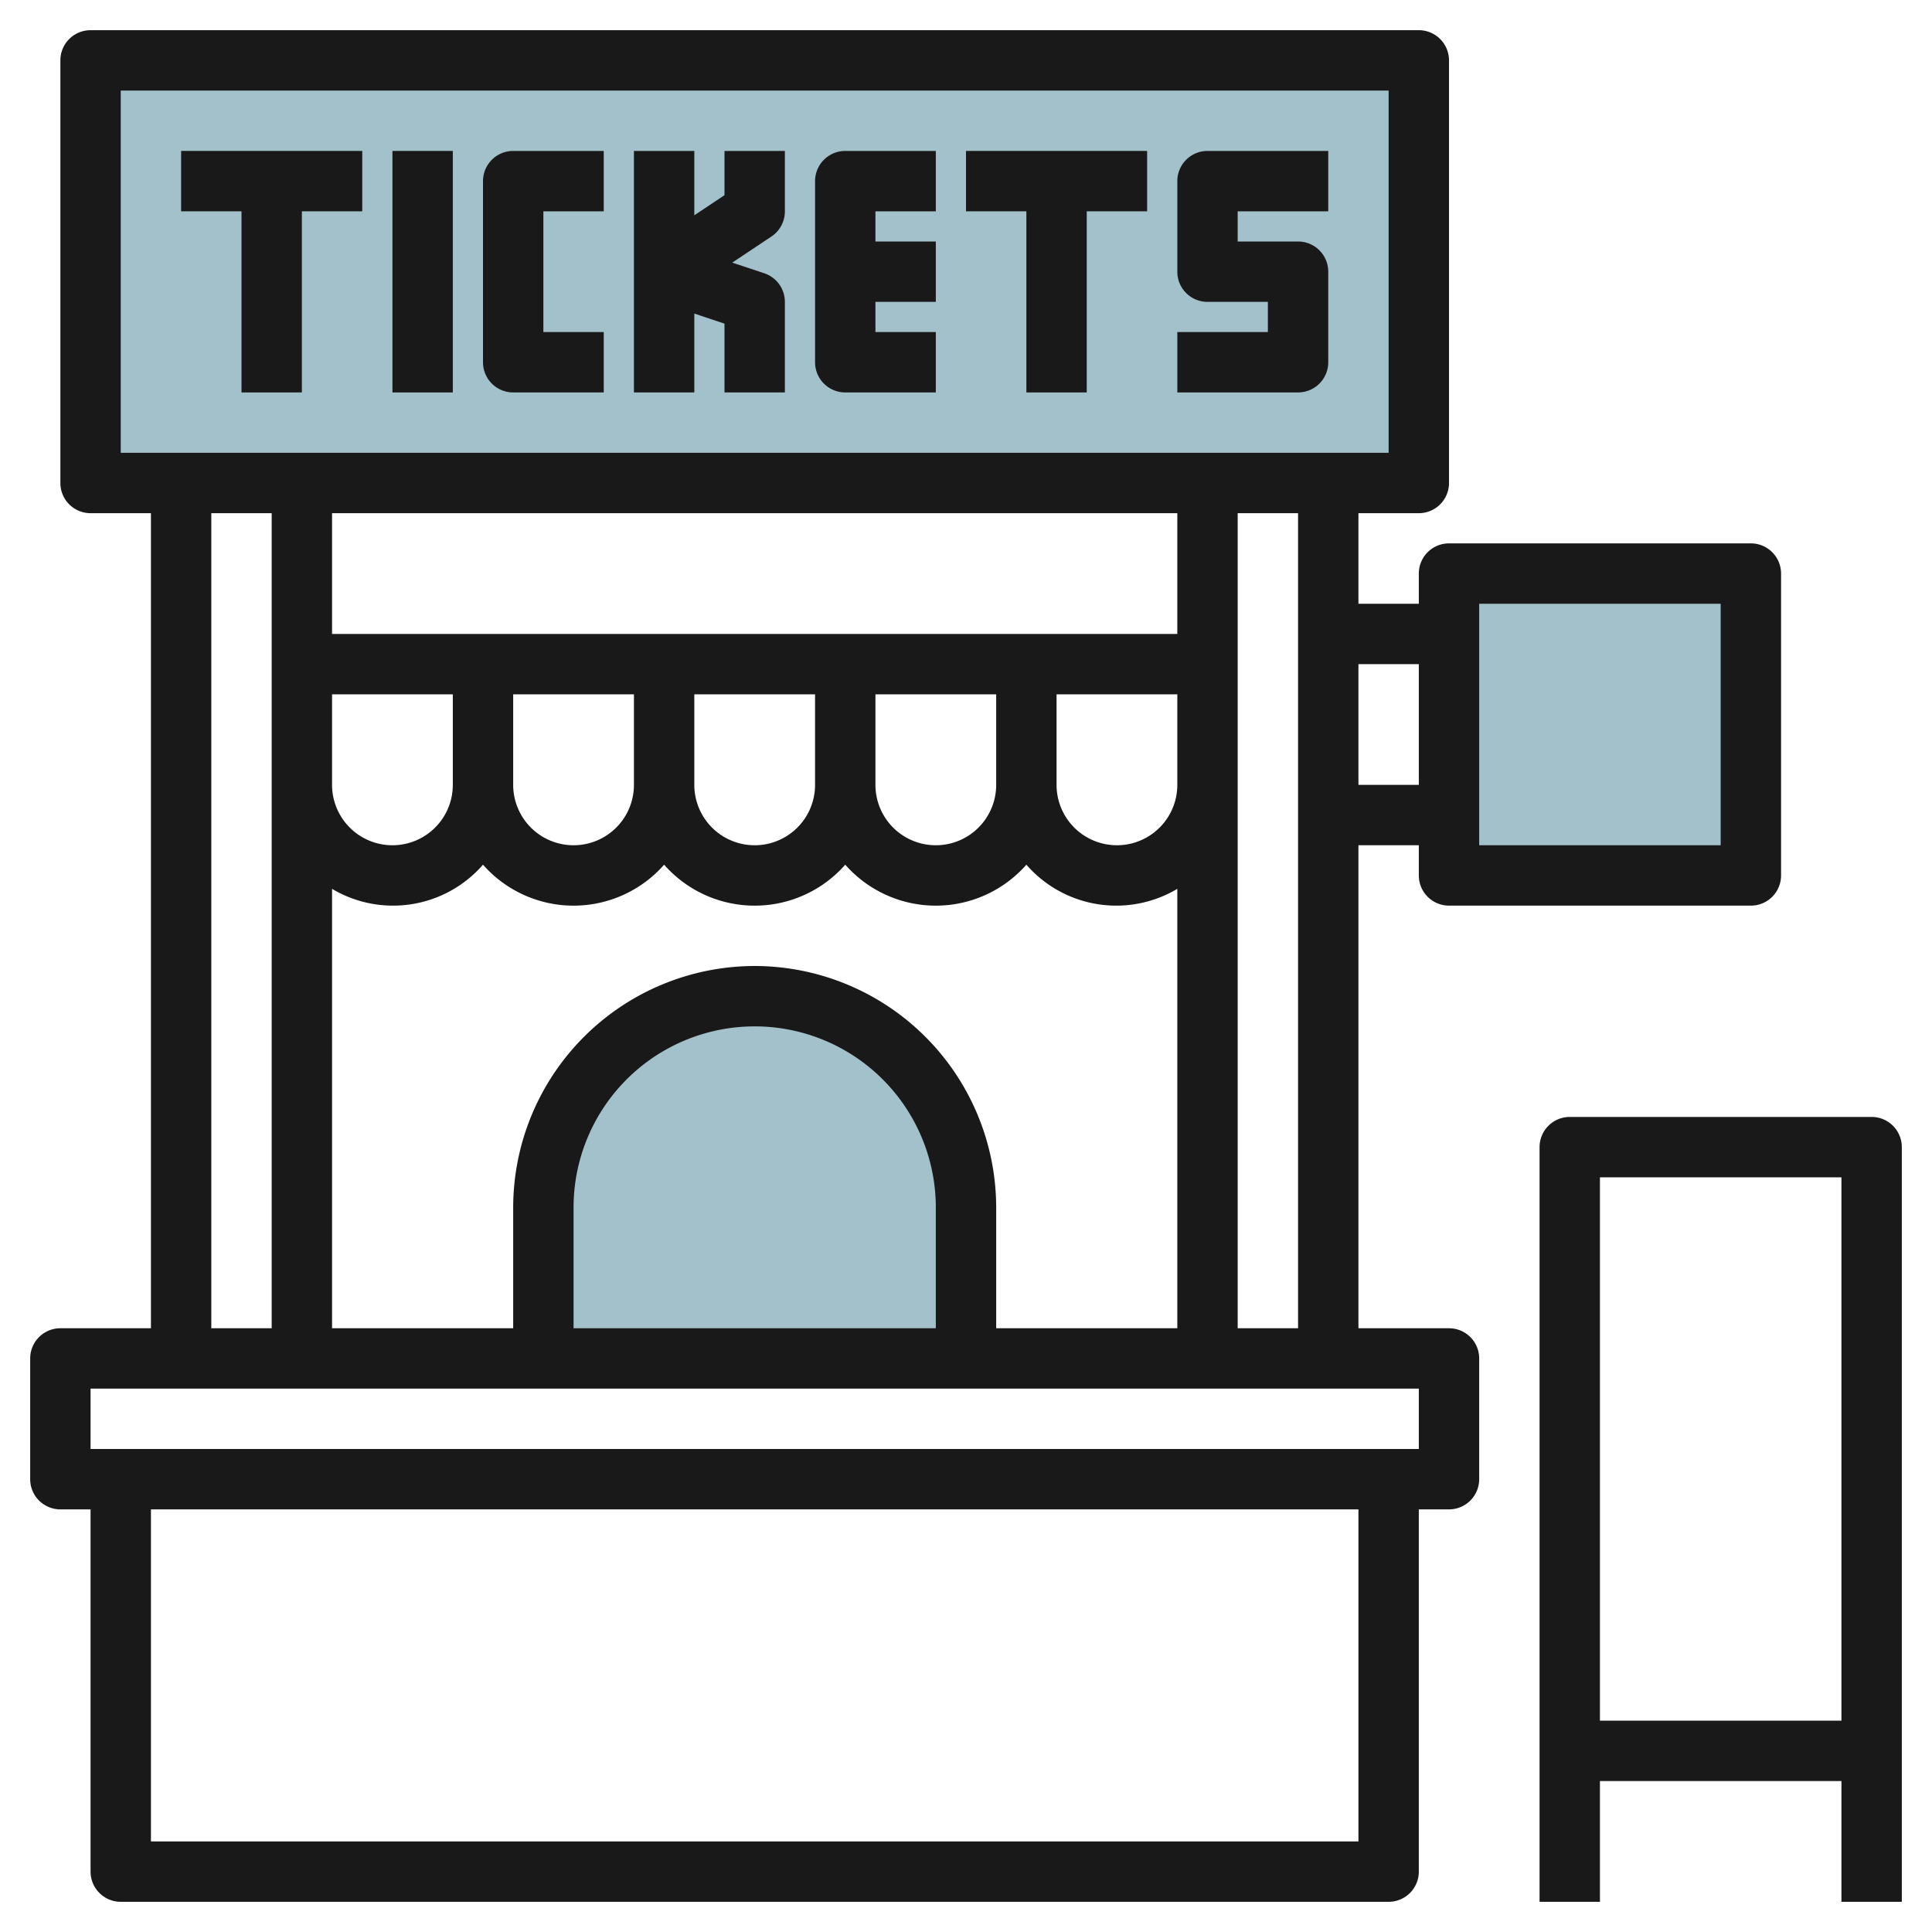
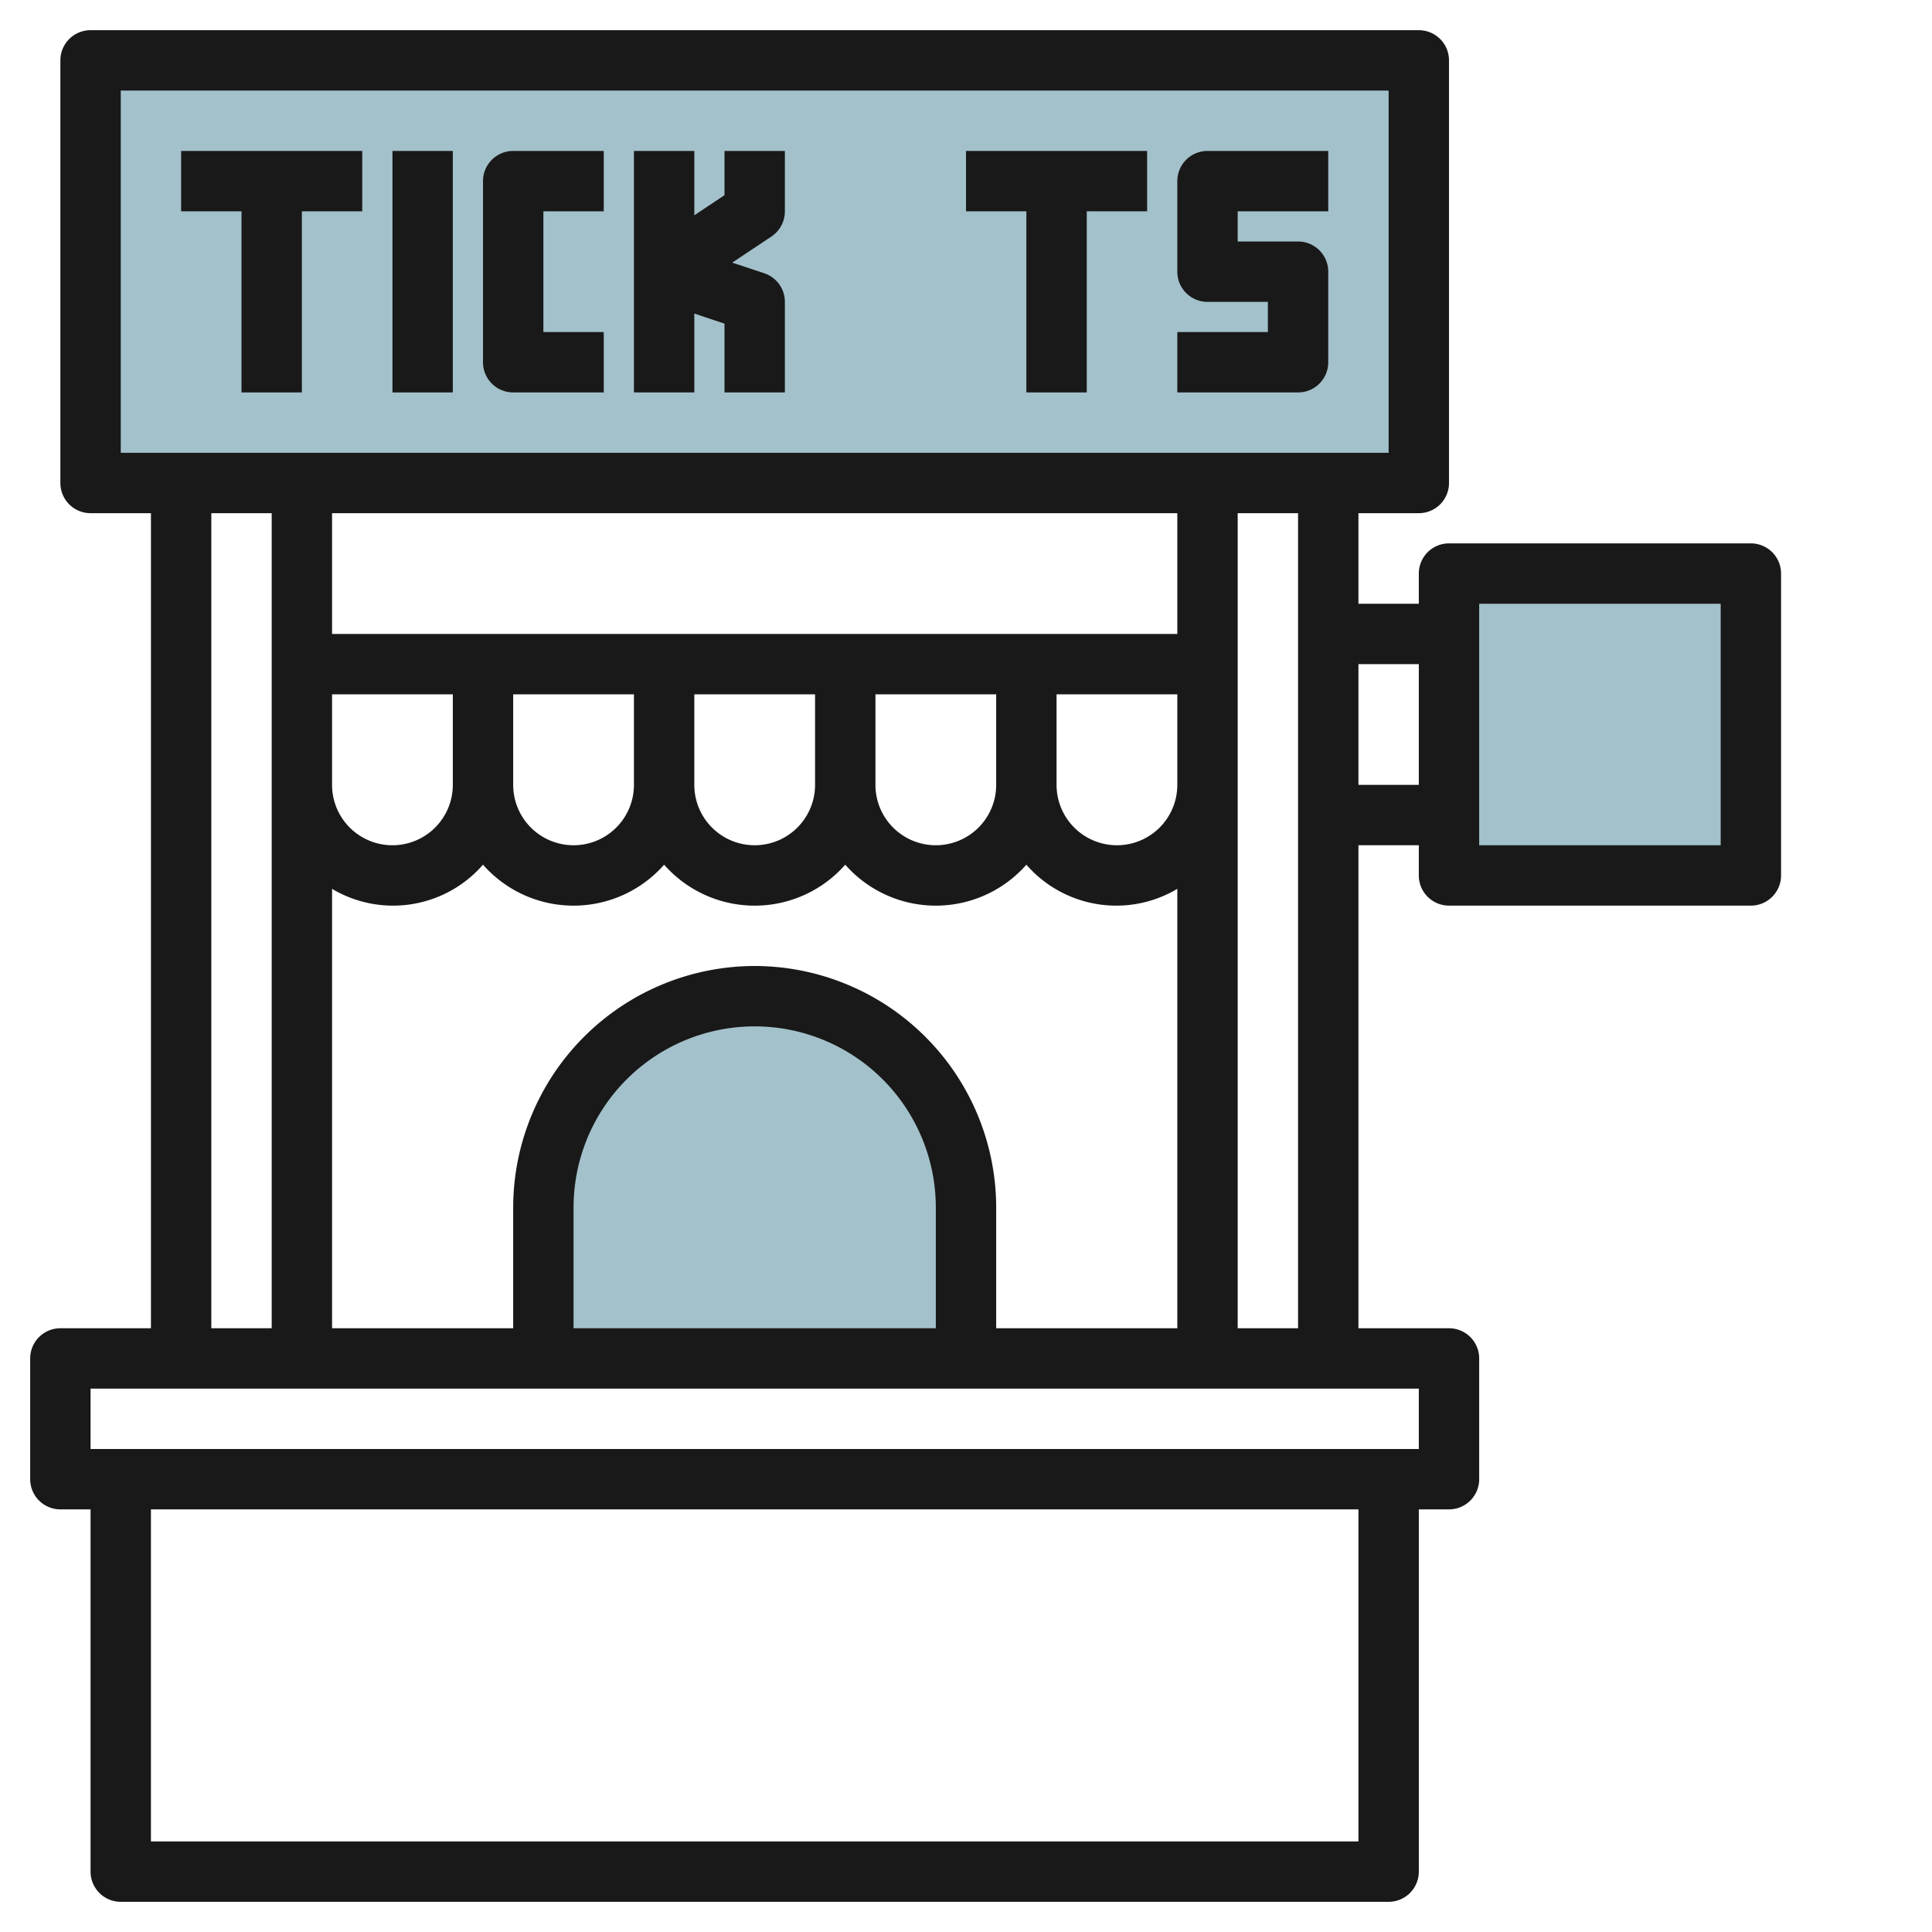
<svg xmlns="http://www.w3.org/2000/svg" id="Layer_3" height="512" viewBox="0 0 64 64" width="512" data-name="Layer 3">
  <path d="m3 2h44v14h-44z" fill="#a3c1ca" />
  <path d="m48 19h10v10h-10z" fill="#a3c1ca" />
  <path d="m18 45v-5a7 7 0 0 1 7-7 7 7 0 0 1 7 7v5" fill="#a3c1ca" />
  <g fill="#191919">
    <path d="m48 44h-3v-16h2v1a1 1 0 0 0 1 1h10a1 1 0 0 0 1-1v-10a1 1 0 0 0 -1-1h-10a1 1 0 0 0 -1 1v1h-2v-3h2a1 1 0 0 0 1-1v-14a1 1 0 0 0 -1-1h-44a1 1 0 0 0 -1 1v14a1 1 0 0 0 1 1h2v27h-3a1 1 0 0 0 -1 1v4a1 1 0 0 0 1 1h1v12a1 1 0 0 0 1 1h42a1 1 0 0 0 1-1v-12h1a1 1 0 0 0 1-1v-4a1 1 0 0 0 -1-1zm1-24h8v8h-8zm-2 2v4h-2v-4zm-4 22h-2v-27h2zm-12 0h-12v-4a6 6 0 0 1 12 0zm-6-12a8.009 8.009 0 0 0 -8 8v4h-6v-14.556a3.949 3.949 0 0 0 5-.8 3.995 3.995 0 0 0 6 0 3.995 3.995 0 0 0 6 0 3.995 3.995 0 0 0 6 0 3.949 3.949 0 0 0 5 .8v14.556h-6v-4a8.009 8.009 0 0 0 -8-8zm14-15v4h-28v-4zm-22 6h4v3a2 2 0 0 1 -4 0zm6 0h4v3a2 2 0 0 1 -4 0zm6 0h4v3a2 2 0 0 1 -4 0zm6 0h4v3a2 2 0 0 1 -4 0zm-24 0h4v3a2 2 0 0 1 -4 0zm-7-20h42v12h-42zm3 14h2v27h-2zm38 44h-40v-11h40zm2-13h-44v-2h44z" />
    <path d="m6 7h2v6h2v-6h2v-2h-6z" />
    <path d="m13 5h2v8h-2z" />
    <path d="m16 6v6a1 1 0 0 0 1 1h3v-2h-2v-4h2v-2h-3a1 1 0 0 0 -1 1z" />
-     <path d="m24 6.465-1 .667v-2.132h-2v8h2v-2.613l1 .334v2.279h2v-3a1 1 0 0 0 -.684-.948l-1.06-.352 1.3-.866a1 1 0 0 0 .444-.834v-2h-2z" />
-     <path d="m27 6v6a1 1 0 0 0 1 1h3v-2h-2v-1h2v-2h-2v-1h2v-2h-3a1 1 0 0 0 -1 1z" />
+     <path d="m24 6.465-1 .667v-2.132h-2v8h2v-2.613l1 .334v2.279h2v-3a1 1 0 0 0 -.684-.948l-1.06-.352 1.3-.866a1 1 0 0 0 .444-.834v-2h-2" />
    <path d="m32 7h2v6h2v-6h2v-2h-6z" />
    <path d="m39 6v3a1 1 0 0 0 1 1h2v1h-3v2h4a1 1 0 0 0 1-1v-3a1 1 0 0 0 -1-1h-2v-1h3v-2h-4a1 1 0 0 0 -1 1z" />
-     <path d="m62 37h-10a1 1 0 0 0 -1 1v25h2v-4h8v4h2v-25a1 1 0 0 0 -1-1zm-9 2h8v18h-8z" />
  </g>
</svg>